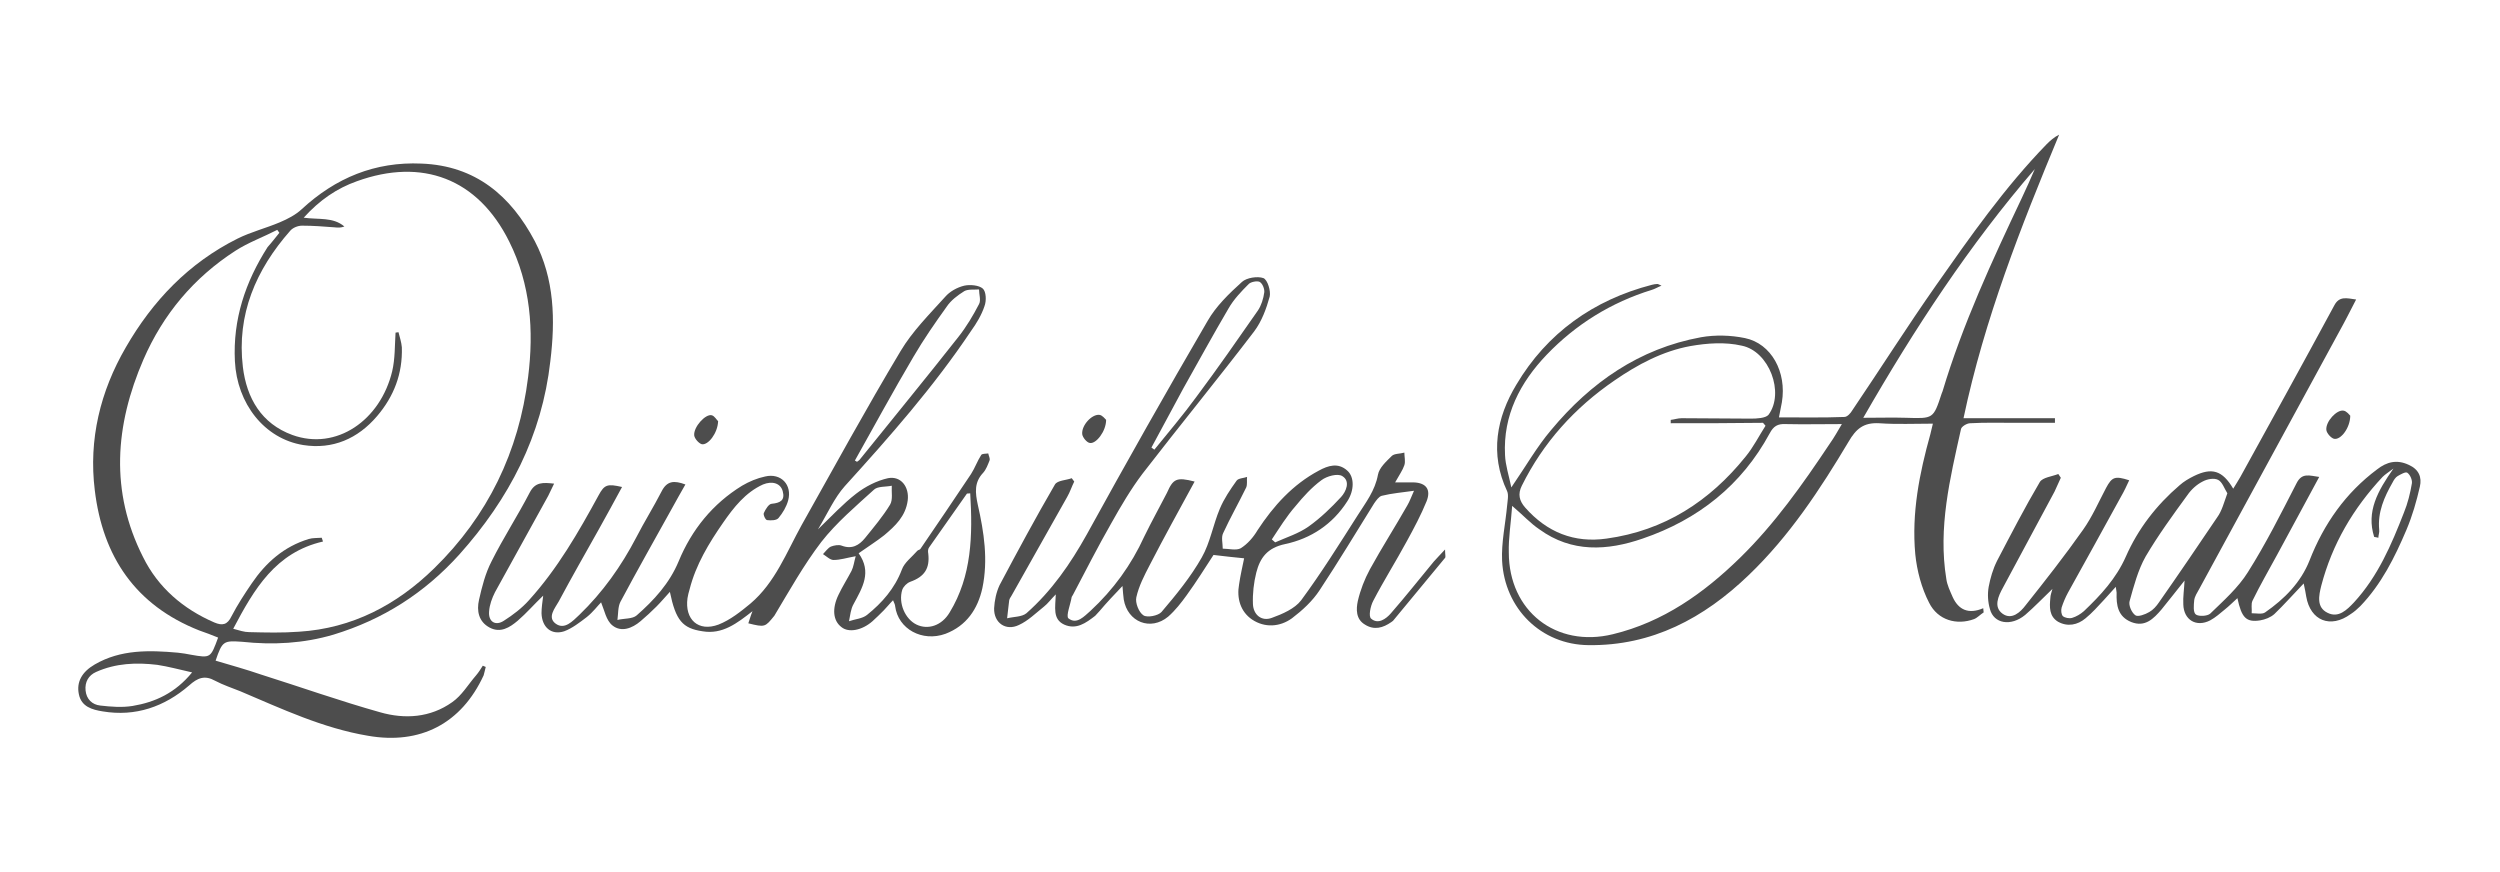
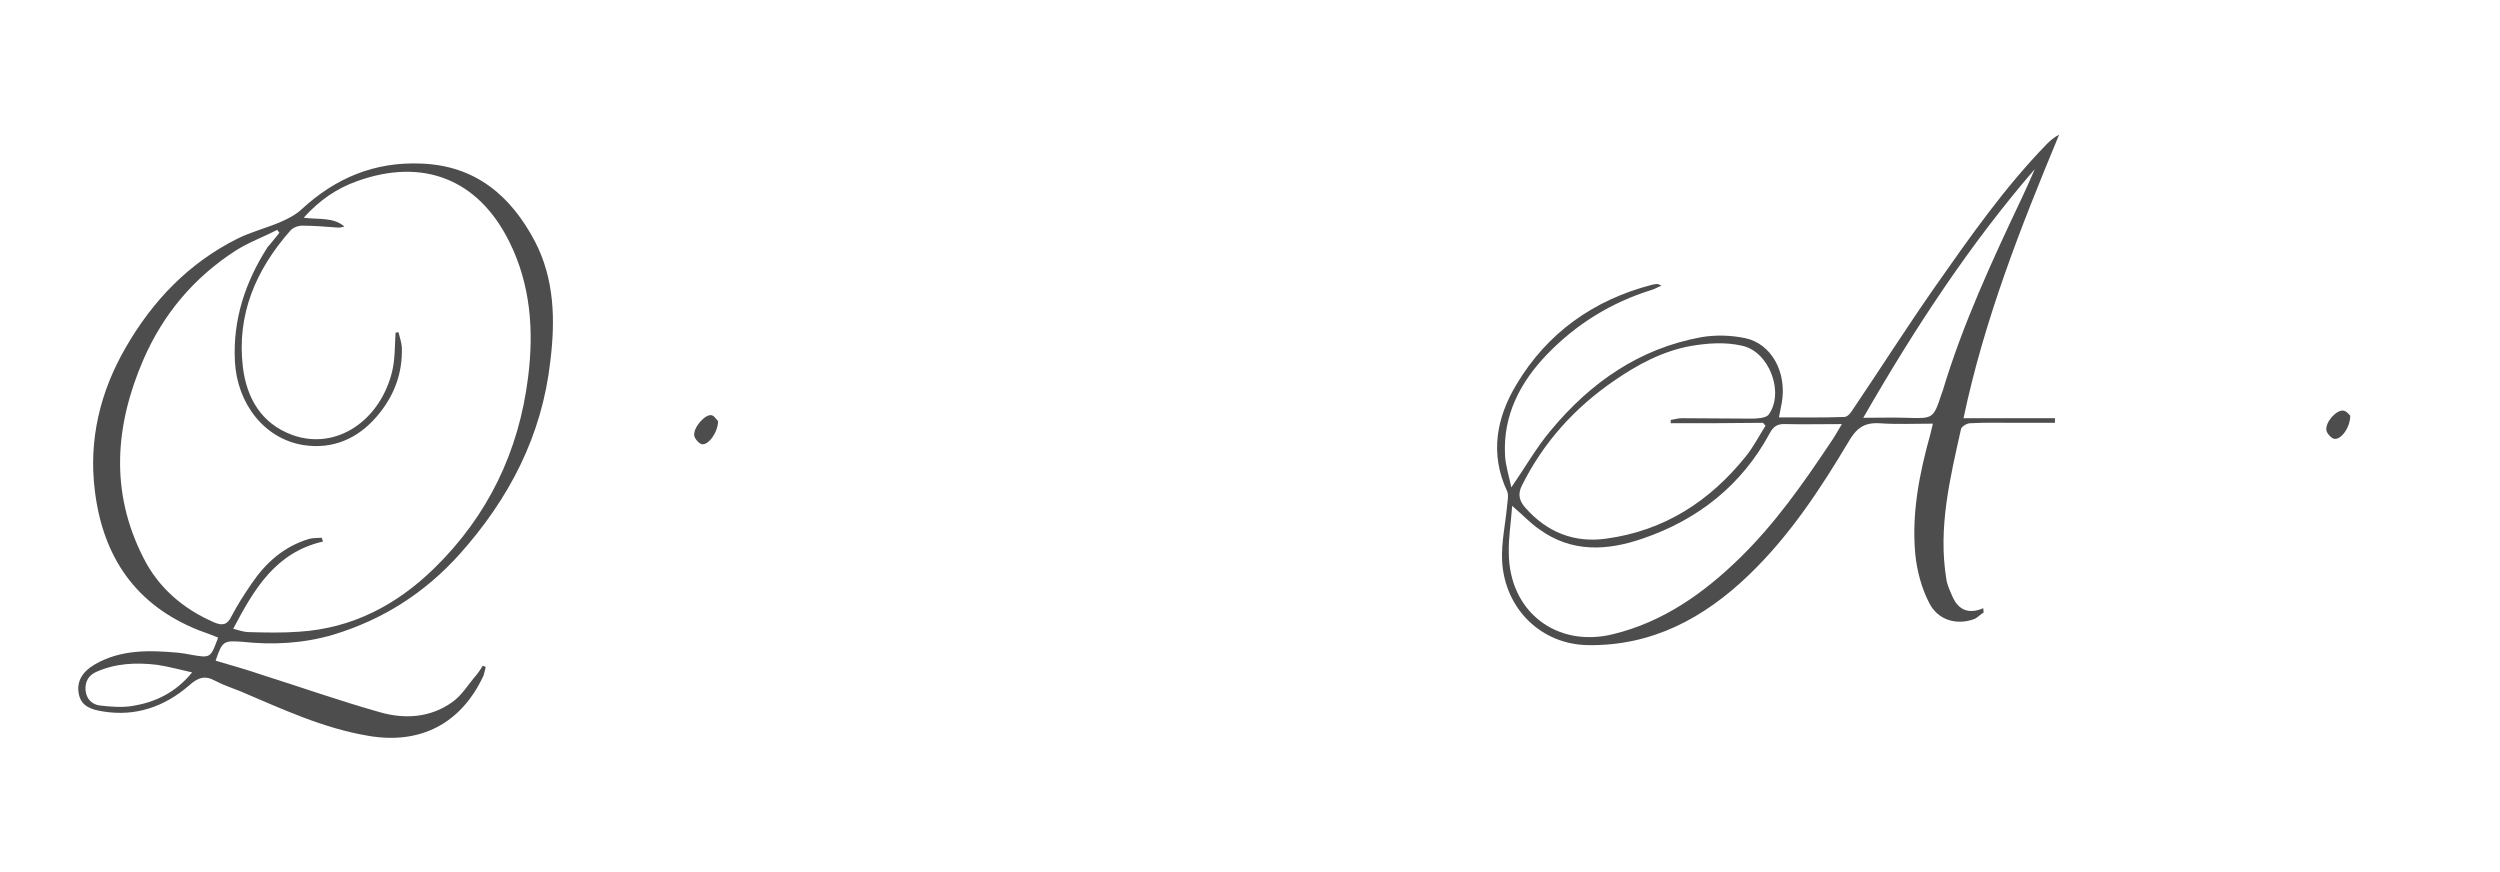
<svg xmlns="http://www.w3.org/2000/svg" xmlns:ns1="http://sodipodi.sourceforge.net/DTD/sodipodi-0.dtd" xmlns:ns2="http://www.inkscape.org/namespaces/inkscape" version="1.1" id="Слой_1" x="0px" y="0px" viewBox="0 0 596 208" style="enable-background:new 0 0 596 208;" xml:space="preserve" ns1:docname="QUICKSILVER-AUDIO.svg" ns2:version="0.92.1 r15371">
  <defs id="defs41" />
  <ns1:namedview pagecolor="#ffffff" bordercolor="#666666" borderopacity="1" objecttolerance="10" gridtolerance="10" guidetolerance="10" ns2:pageopacity="0" ns2:pageshadow="2" ns2:window-width="1920" ns2:window-height="1018" id="namedview39" showgrid="false" ns2:zoom="2" ns2:cx="298" ns2:cy="104" ns2:window-x="-8" ns2:window-y="-8" ns2:window-maximized="1" ns2:current-layer="Слой_1" />
  <style type="text/css" id="style2">
	.st0{fill:#4D4D4D;}
	.st1{fill-rule:evenodd;clip-rule:evenodd;fill:#4D4D4D;}
</style>
  <g id="g36" transform="translate(-1,12.5)">
    <g id="g6">
      <path class="st0" d="m 52.4,145 c 3.7,1.1 7.3,2.1 10.8,3.3 9.5,3 18.8,6.3 28.4,9 5.9,1.7 12,1.3 17.2,-2.4 2.3,-1.6 3.8,-4.2 5.7,-6.4 0.6,-0.7 1.1,-1.5 1.6,-2.3 0.2,0.1 0.5,0.2 0.7,0.3 -0.2,0.7 -0.3,1.4 -0.5,2 -5.3,11.5 -15.1,16.6 -27.6,14.4 -10.7,-1.8 -20.5,-6.4 -30.4,-10.6 -2,-0.8 -4.1,-1.5 -6,-2.5 -2.5,-1.4 -4.2,-0.7 -6.2,1.1 -5.9,5.1 -12.8,7.5 -20.6,6.2 -2.5,-0.4 -5.1,-1.1 -5.7,-4.1 -0.6,-2.9 0.7,-5.3 3.8,-7.1 6.2,-3.6 13,-3.4 19.8,-2.8 1.1,0.1 2.1,0.3 3.2,0.5 4.6,0.8 4.6,0.8 6.4,-4.1 -1.5,-0.6 -3,-1.2 -4.5,-1.7 -15.2,-6 -23,-17.6 -24.9,-33.4 C 22.1,92.3 24.9,80.8 31,70.3 37.4,59.2 46,50.2 57.6,44.4 c 3.2,-1.6 6.8,-2.5 10.1,-3.9 1.9,-0.8 3.8,-1.8 5.2,-3.1 8.1,-7.5 17.5,-11.4 28.6,-10.9 12.9,0.5 21.3,7.7 27,18.5 4.7,9 4.9,18.8 3.7,28.6 -2,17.8 -9.8,32.8 -21.7,46.1 -8.3,9.2 -18.2,15.5 -30,19.1 -7.1,2.1 -14.4,2.5 -21.8,1.7 -4.4,-0.3 -4.7,-0.2 -6.3,4.5 z M 67.6,43 c -0.2,-0.2 -0.3,-0.5 -0.5,-0.7 -3.3,1.7 -6.9,3 -10,5 -9.9,6.4 -17.2,15.1 -21.9,25.9 -6.8,15.7 -8,31.5 -0.1,47.1 3.6,7.3 9.6,12.4 17,15.6 1.9,0.8 3.1,0.6 4.1,-1.5 1.4,-2.7 3.1,-5.3 4.8,-7.8 3.4,-5 7.7,-8.8 13.6,-10.6 1,-0.3 2,-0.2 3.1,-0.3 0.1,0.3 0.2,0.6 0.3,0.9 -11.3,2.6 -16.4,11.3 -21.4,20.8 1.5,0.4 2.6,0.8 3.8,0.8 4,0.1 7.9,0.2 11.9,-0.1 12.7,-0.8 23.3,-6.4 32.2,-15.1 12.8,-12.5 20.2,-27.8 22.4,-45.6 1.4,-11.1 0.6,-22.1 -4.5,-32.3 -7.5,-15.1 -20.8,-20 -36.3,-14.4 -4.8,1.7 -8.9,4.5 -12.7,8.7 3.6,0.5 7,-0.2 9.7,2.1 -0.8,0.3 -1.5,0.3 -2.3,0.2 -2.6,-0.2 -5.2,-0.4 -7.8,-0.4 -1,0 -2.2,0.5 -2.8,1.2 -8.2,9.3 -12.8,20 -11.3,32.5 0.9,7.4 4.4,13.5 11.8,16.2 10.5,3.8 21,-3.5 23.8,-15.2 0.7,-3 0.6,-6.1 0.8,-9.2 0.2,0 0.5,-0.1 0.7,-0.1 0.3,1.2 0.7,2.4 0.8,3.6 0.2,6.3 -1.9,11.7 -5.9,16.4 -4.6,5.4 -10.6,8 -17.6,6.9 C 64,92.1 57.5,83.7 57,73.6 c -0.5,-10 2.5,-18.9 7.8,-27.2 1,-1.1 1.9,-2.3 2.8,-3.4 z M 46.8,147.8 c -3.1,-0.7 -5.7,-1.4 -8.3,-1.8 -5,-0.6 -9.9,-0.4 -14.6,1.7 -1.8,0.8 -2.7,2.4 -2.5,4.4 0.2,2.1 1.6,3.4 3.5,3.6 2.6,0.3 5.2,0.5 7.7,0.1 5.4,-0.9 10.2,-3.1 14.2,-8 z" id="path4" ns2:connector-curvature="0" style="fill:#4d4d4d" />
    </g>
    <g id="g10">
      <path class="st0" d="m 469.1,87.2 c 7.5,0 14.7,0 21.8,0 0,0.4 0,0.7 0,1.1 -3.1,0 -6.3,0 -9.4,0 -3.6,0 -7.2,-0.1 -10.8,0.1 -0.8,0 -2.1,0.8 -2.2,1.4 -2.6,11.7 -5.5,23.5 -3.5,35.7 0.2,1.5 0.9,2.9 1.5,4.3 1.4,3.1 3.8,4.2 7.3,2.7 0,0.3 0.1,0.6 0.1,1 -0.8,0.5 -1.5,1.3 -2.3,1.6 -4.1,1.5 -8.6,0.3 -10.7,-3.9 -1.8,-3.5 -2.9,-7.6 -3.3,-11.6 -0.9,-9.8 1,-19.3 3.6,-28.6 0.2,-0.7 0.3,-1.4 0.6,-2.5 -4.4,0 -8.6,0.2 -12.8,-0.1 -3.7,-0.2 -5.5,1.3 -7.3,4.4 -6.8,11.4 -14.1,22.5 -23.8,31.8 -10.7,10.3 -23.1,16.9 -38.2,16.7 -11.3,-0.1 -20,-8.7 -20.6,-20.1 -0.2,-4.4 0.8,-8.8 1.2,-13.2 0.1,-1.1 0.4,-2.5 0,-3.4 -4.2,-8.9 -2.5,-17.6 2.2,-25.4 7.3,-12.3 18.4,-20.2 32.3,-23.8 0.4,-0.1 0.9,-0.2 1.3,-0.2 0.2,0 0.3,0.1 1,0.4 -1,0.4 -1.6,0.8 -2.3,1 -9.7,3 -18.1,8.2 -25.1,15.5 -6.3,6.6 -10.4,14.4 -9.9,23.9 0.1,2.4 0.9,4.8 1.5,7.7 3.5,-5.1 6.1,-9.7 9.5,-13.7 9.4,-11.3 21,-19.4 35.7,-22.1 3.4,-0.6 7.1,-0.5 10.5,0.2 6.3,1.3 10,8.1 8.8,15.3 -0.2,1.1 -0.4,2.1 -0.7,3.6 5.4,0 10.5,0.1 15.6,-0.1 0.7,0 1.5,-0.9 1.9,-1.6 6.7,-9.9 13.1,-20 19.9,-29.7 8.2,-11.7 16.4,-23.4 26.4,-33.7 0.9,-0.9 1.8,-1.7 3,-2.3 -9.1,21.9 -17.8,43.9 -22.8,67.6 z m -69.8,1.2 c 0,-0.3 0,-0.6 0,-0.8 0.9,-0.1 1.7,-0.4 2.6,-0.4 5.5,0 11,0.1 16.5,0.1 1.4,0 3.5,-0.1 4.2,-0.9 3.9,-5.2 0.2,-15.2 -6.4,-16.5 C 412.3,69 408,69.3 404,70 c -6.6,1.2 -12.6,4.4 -18.1,8.2 -9.5,6.5 -17,14.8 -22.1,25.1 -1,2 -0.6,3.6 0.8,5.2 5.2,5.9 11.7,8.5 19.4,7.4 13.8,-1.9 24.6,-8.9 33.2,-19.6 1.8,-2.2 3.1,-4.8 4.7,-7.3 -0.2,-0.2 -0.4,-0.5 -0.6,-0.7 -7.3,0.1 -14.6,0.1 -22,0.1 z m -37.8,19.7 c -0.3,4.2 -0.9,7.7 -0.8,11.1 0,14 11.3,22.8 24.8,19.5 12,-2.9 21.7,-9.8 30.3,-18.2 8.3,-8.1 15,-17.6 21.4,-27.2 1,-1.4 1.9,-3 2.9,-4.7 -4.8,0 -9.1,0.1 -13.4,0 -1.9,-0.1 -2.9,0.5 -3.8,2.2 -6.7,12.4 -17.1,20.6 -30.3,25.1 -8.4,2.9 -16.9,3.4 -24.6,-2.2 -2.1,-1.4 -3.8,-3.3 -6.5,-5.6 z m 83.7,-21 c 3.9,0 7.1,-0.1 10.2,0 6.5,0.2 6.5,0.3 8.5,-5.8 0.1,-0.2 0.1,-0.3 0.2,-0.5 4.8,-16 11.8,-31.1 18.9,-46.1 1.1,-2.3 2.1,-4.6 3.1,-6.9 -15.6,18.1 -28.6,37.9 -40.9,59.3 z" id="path8" ns2:connector-curvature="0" style="fill:#4d4d4d" />
    </g>
    <g id="g14">
-       <path class="st0" d="m 179.4,136.1 c 0.3,-0.8 0.5,-1.7 1,-2.9 -3.7,2.9 -7.2,5.6 -11.9,4.8 -4.8,-0.7 -6.4,-2.6 -7.8,-9.4 -1.2,1.3 -2.1,2.4 -3.2,3.5 -1.2,1.2 -2.5,2.4 -3.8,3.5 -2,1.7 -4.6,2.7 -6.7,1 -1.5,-1.2 -1.9,-3.6 -2.7,-5.5 -0.8,0.8 -1.9,2.3 -3.4,3.5 -1.7,1.3 -3.5,2.7 -5.4,3.4 -3.1,1 -5.3,-1 -5.4,-4.3 0,-1.3 0.2,-2.6 0.4,-4.2 -2.2,2.1 -4,4.2 -6.1,6 -1.9,1.6 -4.1,3 -6.7,1.6 -2.6,-1.4 -3.1,-4 -2.5,-6.6 0.7,-3.1 1.5,-6.3 3,-9.2 2.8,-5.6 6.2,-10.8 9.1,-16.4 1.3,-2.5 3.1,-2.4 5.8,-2.1 -0.6,1.2 -1,2.1 -1.4,2.9 -4.2,7.7 -8.5,15.3 -12.7,23 -0.7,1.4 -1.3,3 -1.4,4.6 -0.2,2.4 1.5,3.5 3.5,2.2 2.2,-1.4 4.3,-3 6,-4.9 6.8,-7.5 11.8,-16.2 16.6,-25 1.4,-2.6 2.1,-2.8 5.6,-2 -1.9,3.5 -3.7,6.8 -5.6,10.2 -3.2,5.7 -6.4,11.3 -9.5,17.1 -0.9,1.6 -2.8,3.8 -0.7,5.3 2.1,1.5 4,-0.6 5.6,-2.1 5.6,-5.4 10,-11.6 13.6,-18.5 1.9,-3.7 4.1,-7.2 6,-10.9 1.3,-2.6 3,-2.7 5.7,-1.7 -1.1,2 -2.2,3.8 -3.2,5.7 -4.1,7.4 -8.3,14.8 -12.3,22.3 -0.6,1.2 -0.5,2.8 -0.7,4.3 1.6,-0.4 3.6,-0.2 4.6,-1.1 4.1,-3.6 7.8,-7.6 10,-12.9 3.1,-7.5 8.1,-13.7 15.1,-18 1.7,-1 3.6,-1.8 5.5,-2.2 3.8,-0.9 6.5,2 5.5,5.7 -0.4,1.5 -1.3,3 -2.3,4.2 -0.5,0.6 -1.8,0.6 -2.7,0.5 -0.4,0 -1,-1.3 -0.8,-1.7 0.4,-0.9 1.2,-2.2 1.9,-2.2 2,-0.2 3.2,-0.8 2.6,-3 -0.5,-1.9 -2.5,-2.5 -4.7,-1.6 -4.2,1.9 -7,5.5 -9.5,9.1 -3.4,4.9 -6.5,10 -8,15.9 -0.2,0.7 -0.4,1.4 -0.5,2.1 -0.7,5.1 2.6,8.1 7.4,6.3 2.8,-1.1 5.3,-3.1 7.6,-5 5.9,-5 8.6,-12.2 12.2,-18.7 7.8,-13.9 15.4,-27.8 23.6,-41.5 2.8,-4.7 6.9,-8.8 10.6,-12.9 1.1,-1.3 2.9,-2.3 4.6,-2.7 1.4,-0.3 3.5,-0.1 4.4,0.7 0.8,0.7 0.9,2.9 0.4,4.2 -0.7,2.1 -1.9,4.1 -3.2,5.9 -8.9,13.3 -19.4,25.2 -30.1,37 -2.5,2.8 -4.1,6.5 -6.4,10.3 3.3,-3.2 6,-6.1 9.1,-8.5 2.2,-1.7 4.9,-3.1 7.6,-3.7 3.1,-0.6 5.1,2.1 4.7,5.3 -0.5,3.8 -3,6.1 -5.6,8.3 -1.9,1.5 -4,2.8 -6.1,4.3 3.2,4.5 0.9,8.2 -1.2,12.1 -0.7,1.2 -0.8,2.7 -1.1,4.1 1.4,-0.5 3.2,-0.6 4.3,-1.5 3.6,-2.9 6.6,-6.3 8.3,-10.8 0.6,-1.7 2.4,-3 3.7,-4.5 0.2,-0.2 0.5,-0.2 0.7,-0.4 4.1,-6 8.1,-11.9 12.1,-17.9 0.9,-1.4 1.5,-3.1 2.4,-4.5 0.2,-0.4 1.1,-0.3 1.7,-0.4 0.1,0.6 0.5,1.2 0.3,1.7 -0.4,1 -0.8,2.1 -1.5,2.9 -2.2,2.3 -1.9,4.8 -1.3,7.6 1.5,6.6 2.5,13.2 1.1,19.9 -1.1,5 -3.8,9 -8.8,10.9 -5.5,2 -11.3,-1.1 -12,-6.6 0,-0.3 -0.2,-0.7 -0.5,-1.4 -0.9,0.9 -1.5,1.7 -2.2,2.4 -0.9,0.9 -1.8,1.8 -2.7,2.6 -2.5,2.2 -5.7,2.8 -7.4,1.4 -2,-1.5 -2.3,-4.4 -0.7,-7.7 0.9,-1.9 2.1,-3.8 3.1,-5.7 0.5,-1 0.6,-2.1 1,-3.5 -2.2,0.4 -3.7,0.9 -5.3,0.9 -0.8,0 -1.7,-0.9 -2.5,-1.4 0.6,-0.6 1.2,-1.5 1.9,-1.8 0.8,-0.3 1.9,-0.5 2.6,-0.2 2.4,0.9 4.1,-0.1 5.5,-1.8 2.1,-2.6 4.3,-5.2 6,-8 0.7,-1.2 0.3,-3 0.4,-4.5 -1.4,0.3 -3.3,0.1 -4.2,0.9 -4.4,4 -9,7.9 -12.6,12.5 -4.2,5.5 -7.6,11.6 -11.2,17.6 -2.2,2.7 -2.2,2.8 -6.2,1.8 z m 52.9,-31 c -0.5,0.1 -0.7,0 -0.8,0.1 -3,4.3 -6,8.5 -9,12.8 -0.3,0.4 -0.3,1 -0.2,1.5 0.4,3.5 -0.9,5.5 -4.3,6.7 -0.8,0.3 -1.6,1.1 -1.9,1.9 -1,3.2 0.7,7 3.4,8.3 2.7,1.3 6,0.3 7.9,-2.9 5.3,-8.7 5.5,-18.4 4.9,-28.4 z m -27.5,-7.8 c 0.2,0.1 0.4,0.2 0.5,0.3 0.3,-0.2 0.6,-0.4 0.8,-0.7 7.8,-9.7 15.7,-19.3 23.4,-29.1 1.9,-2.4 3.5,-5.1 4.9,-7.8 0.5,-0.9 0,-2.3 0,-3.5 -1.2,0.1 -2.6,-0.1 -3.5,0.4 -1.6,1 -3.2,2.2 -4.2,3.7 -2.8,3.9 -5.5,7.8 -7.9,11.9 -4.9,8.3 -9.4,16.6 -14,24.8 z" id="path12" ns2:connector-curvature="0" style="fill:#4d4d4d" />
-     </g>
+       </g>
    <g id="g18">
-       <path class="st0" d="m 285.8,102.3 c -3.7,6.8 -7.3,13.3 -10.7,19.9 -1.3,2.5 -2.6,5 -3.2,7.7 -0.3,1.3 0.6,3.6 1.7,4.3 0.9,0.6 3.5,0.1 4.3,-0.8 3.5,-4.1 7,-8.4 9.6,-13 2,-3.5 2.7,-7.8 4.3,-11.6 1,-2.4 2.5,-4.6 4,-6.7 0.4,-0.6 1.7,-0.6 2.5,-0.9 -0.1,0.8 0.1,1.8 -0.2,2.5 -1.8,3.7 -3.8,7.2 -5.5,10.9 -0.5,1 -0.1,2.4 -0.1,3.7 1.4,0 3.2,0.5 4.3,-0.1 1.6,-1 3,-2.6 4,-4.3 3.8,-5.8 8.4,-10.9 14.6,-14.2 2.2,-1.2 4.6,-2 6.8,0 1.7,1.5 1.7,4.7 0,7.3 -3.5,5.5 -8.7,8.9 -14.8,10.2 -4.3,0.9 -6,3.3 -6.9,6.8 -0.6,2.4 -0.9,5 -0.8,7.5 0.1,2.6 2.1,4.2 4.5,3.3 2.5,-0.9 5.5,-2.2 7,-4.2 4.8,-6.5 9.1,-13.4 13.5,-20.3 1.9,-3 4.1,-5.8 4.8,-9.6 0.3,-1.7 2,-3.2 3.3,-4.5 0.6,-0.6 2,-0.5 3,-0.8 0,1 0.3,2.1 0,3 -0.4,1.2 -1.2,2.3 -2.2,4.1 1.9,0 3.1,0 4.4,0 3,0.1 4.2,1.7 3.1,4.5 -1.3,3.2 -3,6.4 -4.7,9.5 -2.6,4.8 -5.5,9.4 -8,14.2 -0.7,1.3 -1.2,3.8 -0.5,4.3 1.6,1.4 3.5,0.1 4.7,-1.3 3.5,-4 6.8,-8.2 10.2,-12.3 0.7,-0.8 1.5,-1.6 2.7,-2.9 0,1.2 0.2,1.8 0,2 -4.1,5 -8.3,10 -12.4,15 -0.1,0.1 -0.3,0.2 -0.4,0.3 -2,1.4 -4.1,2 -6.3,0.6 -2.2,-1.3 -2.1,-3.7 -1.7,-5.6 0.6,-2.6 1.6,-5.2 2.9,-7.6 2.8,-5.1 6,-10.1 8.9,-15.2 0.6,-1 1,-2.2 1.6,-3.5 -2.8,0.4 -5.3,0.6 -7.7,1.2 -0.7,0.2 -1.3,1.1 -1.8,1.8 -4.3,6.9 -8.5,13.9 -13,20.7 -1.7,2.6 -4.1,4.8 -6.6,6.7 -2.9,2.1 -6.5,2.3 -9.5,0.3 -2.8,-1.9 -3.7,-5.1 -3.1,-8.4 0.3,-2.1 0.8,-4.2 1.2,-6.2 -2.3,-0.2 -4.6,-0.5 -7.3,-0.8 -1.9,2.9 -4,6.3 -6.4,9.6 -1.3,1.8 -2.7,3.6 -4.4,5.1 -4.2,3.5 -9.7,1.3 -10.6,-4.1 -0.1,-0.9 -0.2,-1.7 -0.3,-3.2 -2.1,2.2 -3.8,4 -5.4,5.9 -0.4,0.4 -0.7,0.8 -1.1,1.2 -2.2,1.7 -4.5,3.4 -7.4,2.1 -2.8,-1.3 -2.1,-4.1 -2,-7.2 -1.2,1.2 -1.9,2.2 -2.8,2.9 -2,1.6 -3.8,3.4 -6,4.4 -3.1,1.5 -6,-0.5 -5.9,-4 0.1,-1.8 0.5,-3.8 1.3,-5.5 4.3,-8.1 8.6,-16.1 13.2,-24 0.6,-1 2.7,-1 4,-1.5 0.2,0.3 0.4,0.5 0.6,0.8 -0.6,1.2 -1,2.5 -1.7,3.7 -4.4,7.9 -8.9,15.7 -13.3,23.6 -0.2,0.3 -0.4,0.6 -0.5,1 -0.2,1.4 -0.3,2.8 -0.5,4.3 1.6,-0.4 3.5,-0.3 4.6,-1.2 6,-5.3 10.5,-11.8 14.4,-18.8 9.4,-17.1 19,-34.1 28.8,-50.9 2,-3.5 5.1,-6.5 8.2,-9.3 1.1,-1 3.7,-1.4 5.1,-0.9 1,0.4 1.8,3.1 1.5,4.4 -0.8,2.9 -1.9,5.9 -3.7,8.3 -8.7,11.4 -17.8,22.5 -26.6,33.9 -2.8,3.7 -5.2,7.8 -7.5,11.9 -3.2,5.6 -6.1,11.3 -9.1,17 -0.1,0.2 -0.2,0.3 -0.3,0.5 -0.3,1.8 -1.4,4.5 -0.8,5.1 2,1.6 3.8,-0.5 5.3,-1.8 5.4,-5 9.7,-10.9 12.8,-17.7 1.7,-3.5 3.6,-6.9 5.4,-10.4 1.5,-3.4 2.3,-3.8 6.6,-2.7 z m -10.3,-8.1 c 0.2,0.2 0.5,0.3 0.7,0.5 3.4,-4.2 6.9,-8.3 10.1,-12.7 5,-6.7 9.8,-13.6 14.6,-20.5 0.8,-1.2 1.3,-2.8 1.5,-4.3 0.1,-0.8 -0.4,-2.1 -1.1,-2.5 -0.6,-0.3 -2.1,0 -2.6,0.5 -1.8,1.8 -3.6,3.7 -4.8,5.8 -3.7,6.3 -7.2,12.7 -10.8,19.1 -2.6,4.8 -5.1,9.5 -7.6,14.1 z m 28.7,21.9 c 0.3,0.2 0.5,0.5 0.8,0.7 2.7,-1.2 5.6,-2.1 8,-3.8 2.8,-2 5.4,-4.5 7.7,-7 1.2,-1.3 2.3,-3.8 0.3,-5 -1.1,-0.7 -3.7,0 -5,1 -2.3,1.7 -4.3,3.9 -6.1,6.1 -2.2,2.5 -3.9,5.3 -5.7,8 z" id="path16" ns2:connector-curvature="0" style="fill:#4d4d4d" />
-     </g>
+       </g>
    <g id="g22">
-       <path class="st0" d="m 553.9,101.2 c -3.5,6.4 -6.7,12.5 -10,18.5 -2,3.7 -4.1,7.3 -5.9,11 -0.4,0.8 -0.1,2 -0.2,3 1.1,0 2.5,0.3 3.2,-0.2 4.6,-3.2 8.5,-7.1 10.6,-12.4 3.4,-8.7 8.6,-16.1 16.1,-21.7 2.3,-1.8 4.7,-2.4 7.5,-1.1 2.5,1.1 3.2,3 2.7,5.2 -0.8,3.5 -1.8,7 -3.2,10.3 -2.8,6.6 -6,13 -11,18.2 -0.7,0.7 -1.5,1.4 -2.3,1.9 -4.8,3.5 -9.6,1.6 -10.6,-4.2 -0.1,-0.8 -0.3,-1.6 -0.6,-3.1 -2.6,2.7 -4.7,5.1 -7,7.3 -0.9,0.8 -2.2,1.3 -3.4,1.5 -3.3,0.5 -4.4,-0.6 -5.4,-5.3 -1.1,1 -2,1.9 -3,2.7 -1.1,0.9 -2.2,1.9 -3.5,2.6 -3.3,1.7 -6.3,-0.1 -6.4,-3.8 -0.1,-1.8 0.2,-3.6 0.3,-5.7 -2,2.5 -3.7,4.7 -5.5,6.9 -1.9,2.2 -3.9,4.3 -7.2,3 -3.2,-1.3 -3.6,-4 -3.5,-7 0,-0.3 -0.1,-0.5 -0.2,-1.4 -1.1,1.2 -2,2.2 -2.8,3.1 -1.4,1.5 -2.8,3.1 -4.4,4.4 -1.9,1.6 -4.3,2.1 -6.6,0.8 -2.1,-1.3 -2,-3.5 -1.8,-5.6 0,-0.7 0.3,-1.4 0.5,-2.2 -2.3,2.2 -4.3,4.3 -6.5,6.2 -3.4,2.8 -7.5,2.1 -8.4,-1.4 -0.5,-1.7 -0.6,-3.6 -0.3,-5.3 0.4,-2.1 1,-4.2 2,-6.2 3.3,-6.3 6.6,-12.7 10.2,-18.8 0.7,-1.1 2.9,-1.3 4.4,-1.9 0.2,0.3 0.4,0.6 0.6,0.9 -0.5,1.1 -1,2.2 -1.5,3.3 -4.1,7.6 -8.2,15.3 -12.3,22.9 -1.1,2 -2.3,4.6 -0.1,6.2 2.2,1.6 4.3,-0.4 5.5,-2 4.7,-5.9 9.4,-11.9 13.7,-18 2.2,-3.1 3.7,-6.6 5.5,-10 1.4,-2.6 2.1,-2.9 5.5,-1.8 -0.6,1.3 -1.2,2.6 -1.9,3.8 -4.2,7.7 -8.5,15.4 -12.7,23 -0.6,1.1 -1.1,2.3 -1.5,3.5 -0.2,0.7 -0.1,1.7 0.3,2.1 0.5,0.4 1.5,0.6 2.2,0.4 1,-0.3 2,-0.9 2.8,-1.6 4,-3.8 7.7,-7.8 10,-13 2.9,-6.6 7.3,-12.3 12.8,-17 1,-0.9 2.2,-1.6 3.4,-2.2 4.3,-2.1 6.8,-1.4 9.4,3 0.6,-1 1.2,-1.9 1.7,-2.8 7.5,-13.6 15,-27.2 22.4,-40.9 1.2,-2.3 3,-1.7 5.2,-1.4 -1.4,2.7 -2.7,5.3 -4.1,7.8 -11.1,20.4 -22.2,40.8 -33.3,61.2 -0.5,0.9 -1.1,1.8 -1.2,2.7 -0.1,1.1 -0.3,2.9 0.4,3.4 0.7,0.5 2.7,0.4 3.4,-0.2 3.2,-3.1 6.7,-6.2 9,-9.9 4.3,-6.8 7.9,-14 11.6,-21.2 1.3,-2.6 3.1,-1.8 5.4,-1.5 z m 17.7,-2 c -1.2,0.9 -2,1.4 -2.6,2 -7,7.5 -12,16 -14.6,25.9 -0.6,2.4 -1.2,5.2 1.5,6.5 2.6,1.3 4.6,-0.7 6.3,-2.5 5.7,-6.2 8.9,-13.7 11.9,-21.4 0.9,-2.2 1.5,-4.6 1.9,-7 0.1,-0.8 -0.4,-2 -1.1,-2.5 -0.4,-0.3 -1.6,0.4 -2.3,0.8 -0.5,0.3 -0.9,0.9 -1.2,1.5 -2,3.5 -3.6,7.1 -3.2,11.3 0.1,0.6 -0.2,1.3 -0.2,1.9 -0.3,-0.1 -0.6,-0.1 -1,-0.2 -1.9,-6 0.8,-10.9 4.6,-16.3 z m -39.6,5.9 c -0.7,-1.1 -1.2,-2.7 -2.2,-3.2 -1,-0.5 -2.6,-0.2 -3.7,0.4 -1.4,0.7 -2.7,1.9 -3.6,3.2 -3.5,4.8 -7,9.6 -10,14.7 -1.8,3.2 -2.8,7 -3.8,10.6 -0.3,1 0.5,2.8 1.4,3.4 0.6,0.4 2.3,-0.2 3.3,-0.8 0.9,-0.5 1.7,-1.4 2.3,-2.3 4.7,-6.7 9.3,-13.5 13.9,-20.3 1.1,-1.5 1.6,-3.5 2.4,-5.7 z" id="path20" ns2:connector-curvature="0" style="fill:#4d4d4d" />
-     </g>
+       </g>
    <g id="g26">
-       <path class="st0" d="m 264.7,87.6 c 0,2.7 -2.4,5.8 -3.9,5.5 -0.7,-0.1 -1.7,-1.3 -1.8,-2.1 -0.2,-2.1 2.3,-4.8 4.1,-4.6 0.7,0.1 1.3,0.9 1.6,1.2 z" id="path24" ns2:connector-curvature="0" style="fill:#4d4d4d" />
-     </g>
+       </g>
    <g id="g30">
      <path class="st0" d="m 172.2,87.9 c -0.1,2.9 -2.4,5.8 -3.9,5.5 -0.7,-0.2 -1.7,-1.3 -1.8,-2.1 -0.2,-2 2.7,-5.2 4.2,-4.8 0.7,0.2 1.2,1.2 1.5,1.4 z" id="path28" ns2:connector-curvature="0" style="fill:#4d4d4d" />
    </g>
    <g id="g34">
      <path class="st0" d="m 561.3,86.6 c 0,2.9 -2.3,5.9 -3.9,5.5 -0.7,-0.2 -1.7,-1.3 -1.8,-2.1 -0.2,-2 2.5,-4.9 4.1,-4.6 0.7,0.1 1.3,0.9 1.6,1.2 z" id="path32" ns2:connector-curvature="0" style="fill:#4d4d4d" />
    </g>
  </g>
</svg>